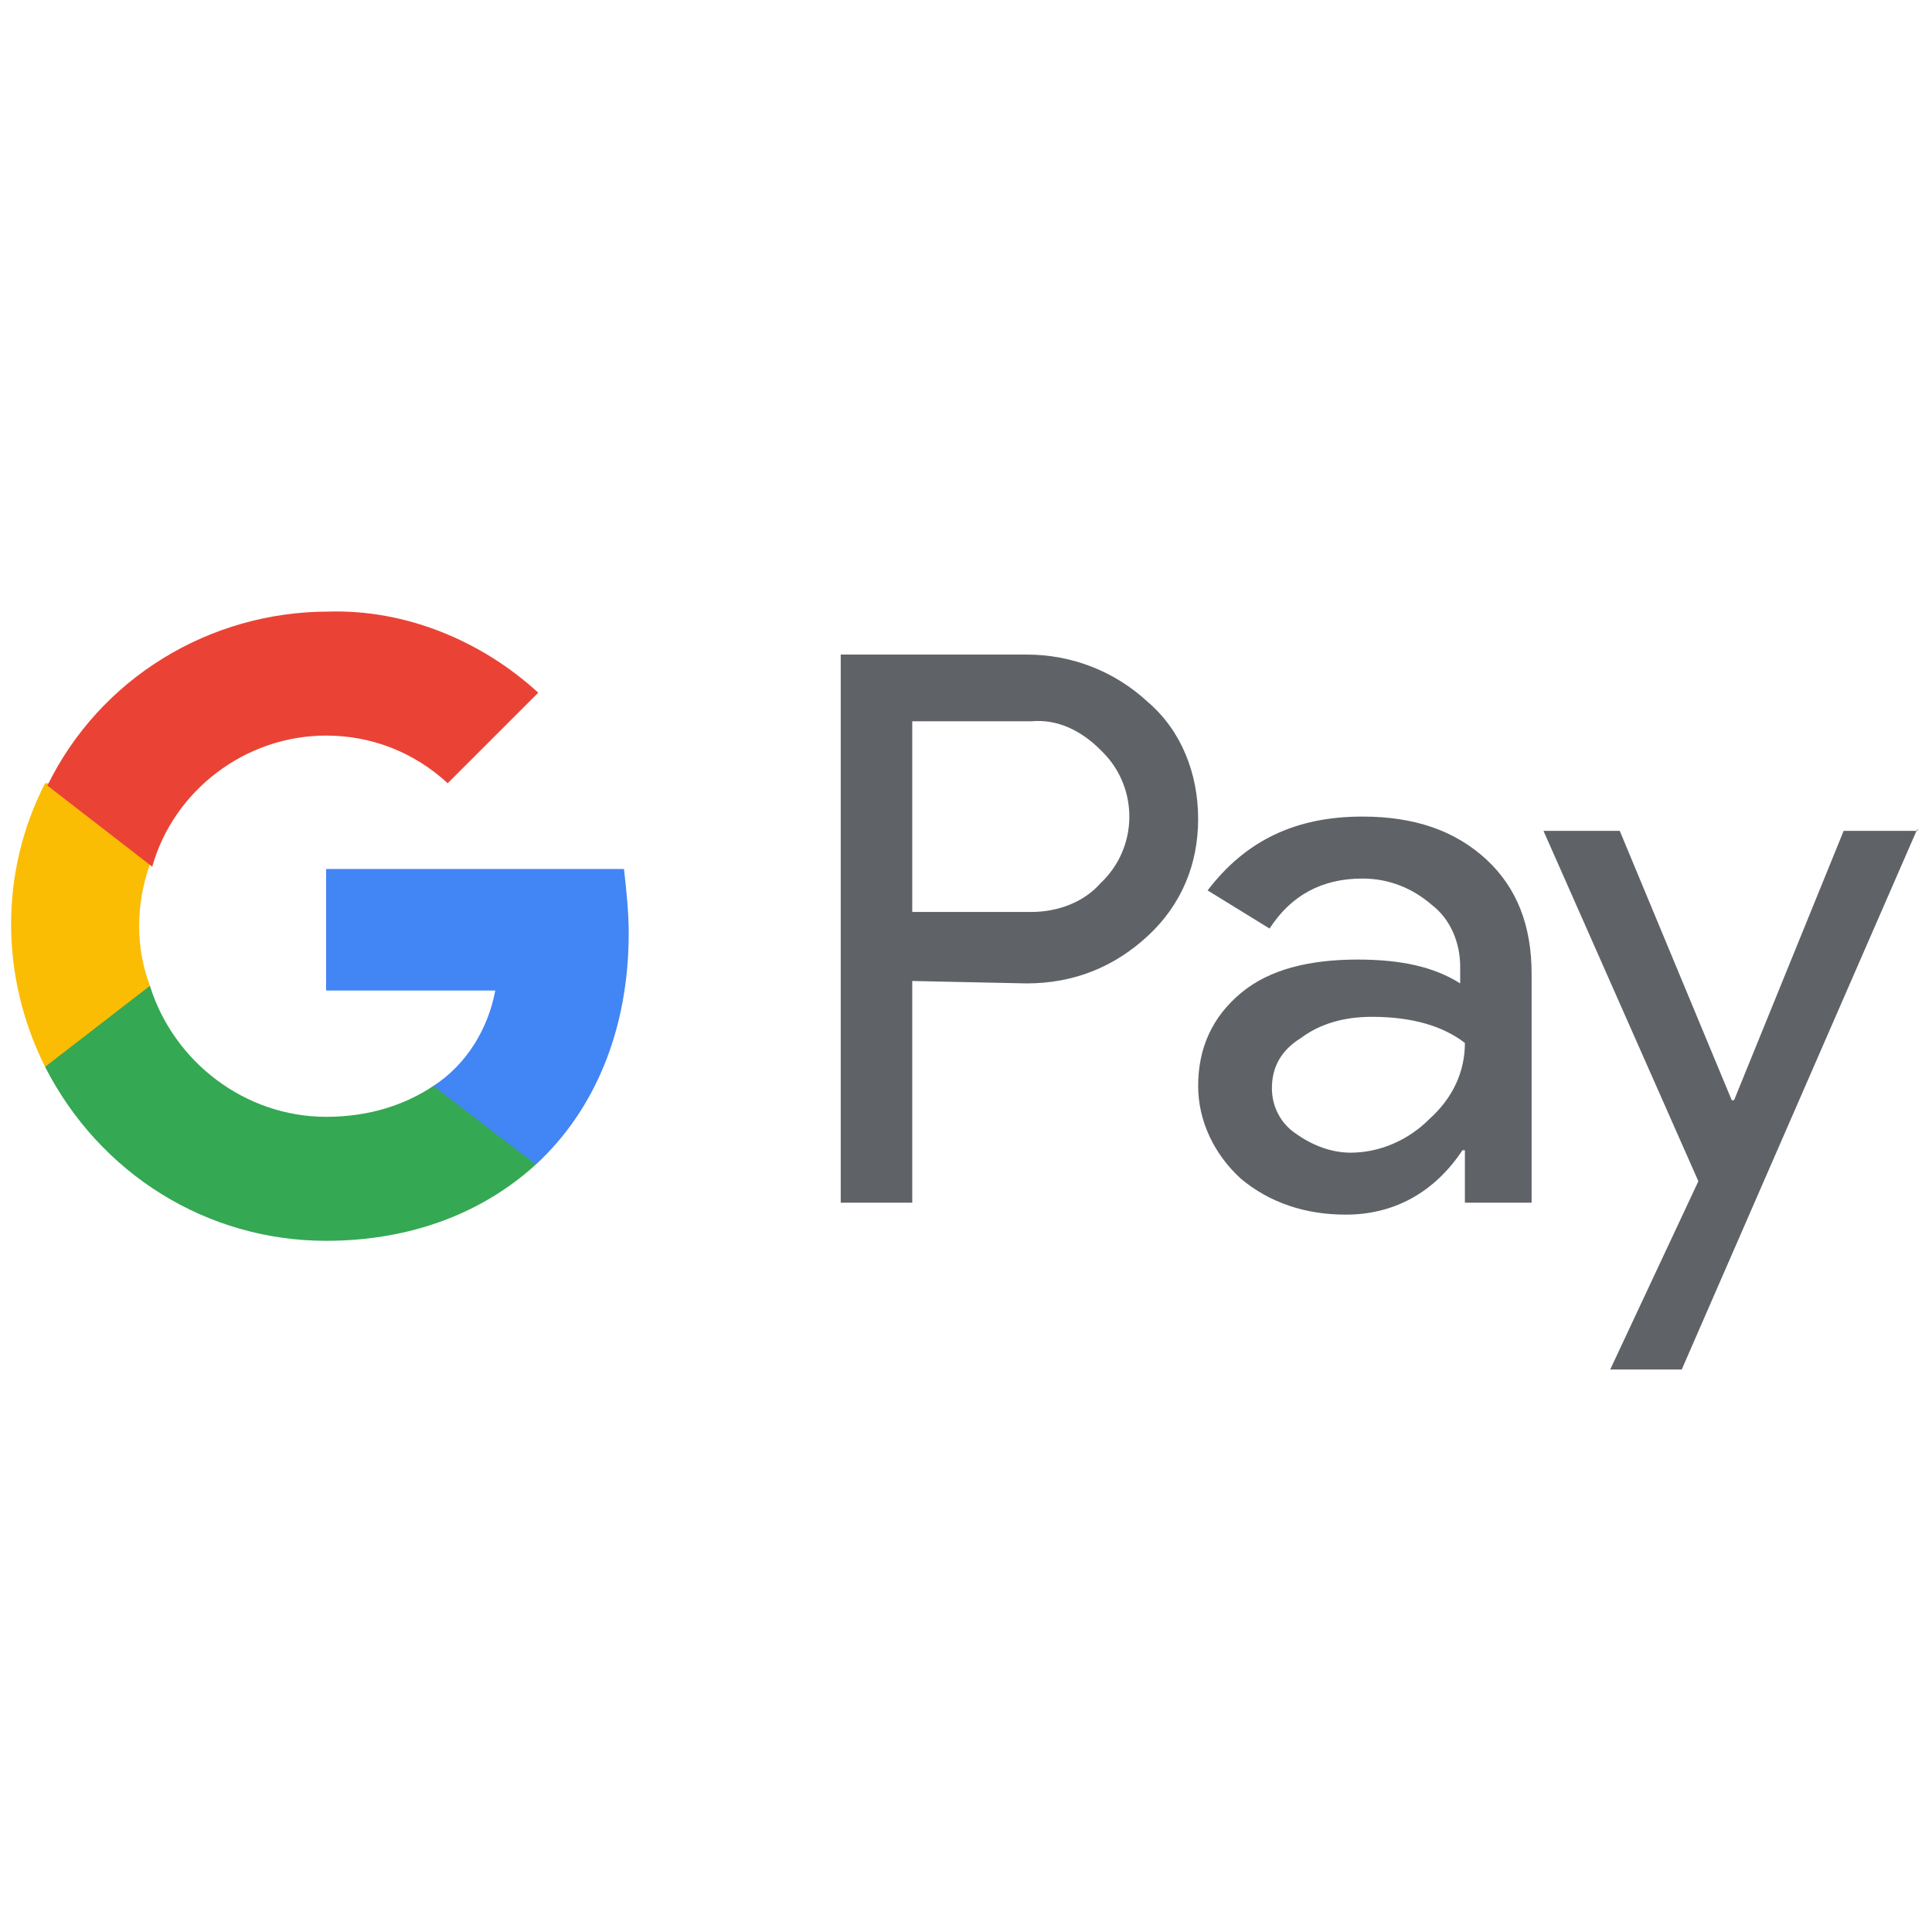
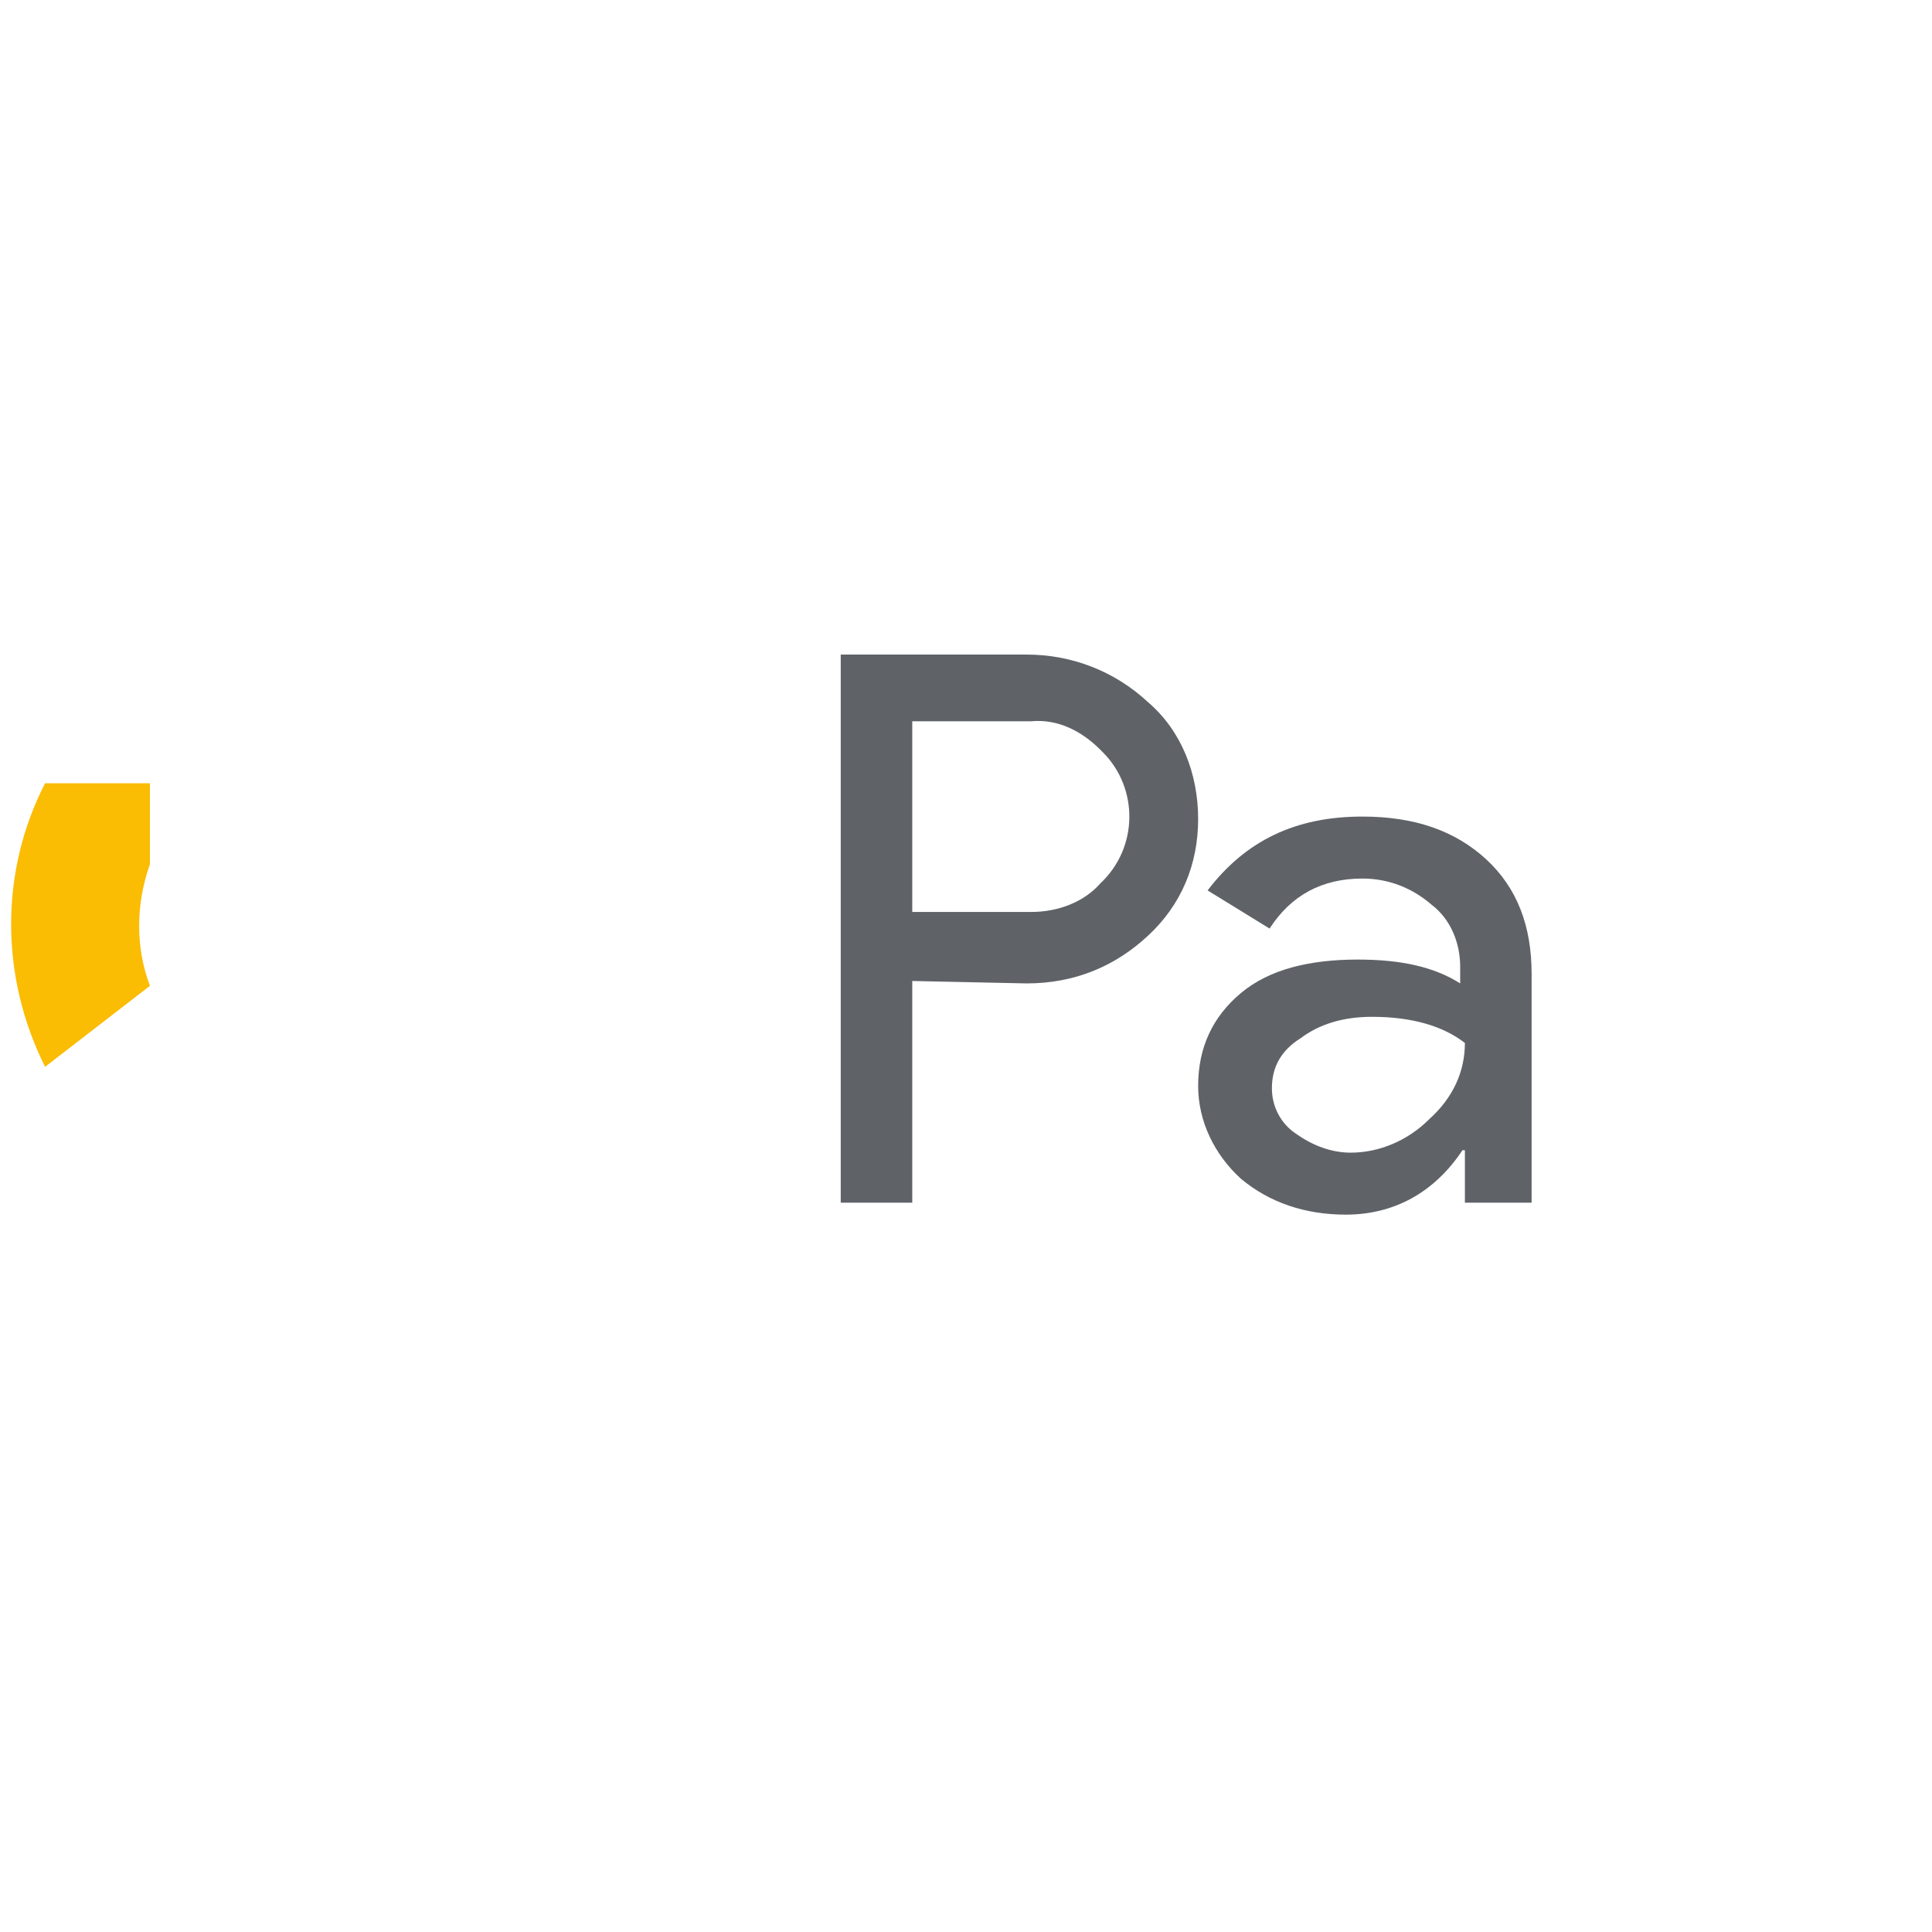
<svg xmlns="http://www.w3.org/2000/svg" width="100" zoomAndPan="magnify" viewBox="0 0 75 75" height="100" preserveAspectRatio="xMidYMid meet" version="1.0">
  <defs>
    <clipPath id="9a6734c6b1">
      <path d="M 59 32 L 74.57 32 L 74.57 54 L 59 54 Z M 59 32 " clip-rule="nonzero" />
    </clipPath>
    <clipPath id="bbbc899388">
      <path d="M 0.32 30 L 6 30 L 6 42 L 0.32 42 Z M 0.32 30 " clip-rule="nonzero" />
    </clipPath>
  </defs>
  <path fill="#5f6368" d="M 35.414 38.082 L 35.414 46.688 L 32.637 46.688 L 32.637 25.41 L 39.852 25.41 C 41.609 25.41 43.273 26.055 44.566 27.258 C 45.863 28.367 46.512 30.035 46.512 31.793 C 46.512 33.551 45.863 35.121 44.566 36.324 C 43.273 37.527 41.699 38.176 39.852 38.176 Z M 35.414 28 L 35.414 35.402 L 40.035 35.402 C 41.055 35.402 42.07 35.031 42.719 34.289 C 44.199 32.902 44.199 30.59 42.812 29.203 C 42.812 29.203 42.719 29.109 42.719 29.109 C 41.977 28.367 41.055 27.906 40.035 28 Z M 35.414 28 " fill-opacity="1" fill-rule="nonzero" />
  <path fill="#5f6368" d="M 52.891 31.699 C 54.926 31.699 56.496 32.254 57.699 33.363 C 58.902 34.477 59.457 35.957 59.457 37.805 L 59.457 46.688 L 56.867 46.688 L 56.867 44.652 L 56.773 44.652 C 55.664 46.316 54.094 47.152 52.242 47.152 C 50.672 47.152 49.285 46.688 48.176 45.762 C 47.156 44.836 46.512 43.543 46.512 42.156 C 46.512 40.676 47.066 39.473 48.176 38.547 C 49.285 37.621 50.855 37.25 52.707 37.25 C 54.371 37.25 55.664 37.527 56.684 38.176 L 56.684 37.527 C 56.684 36.602 56.312 35.68 55.574 35.121 C 54.832 34.477 53.91 34.105 52.891 34.105 C 51.32 34.105 50.117 34.754 49.285 36.047 L 46.879 34.566 C 48.359 32.625 50.301 31.699 52.891 31.699 Z M 49.375 42.246 C 49.375 42.988 49.746 43.637 50.301 44.004 C 50.949 44.469 51.688 44.746 52.43 44.746 C 53.539 44.746 54.648 44.281 55.48 43.449 C 56.406 42.617 56.867 41.598 56.867 40.488 C 56.035 39.84 54.832 39.473 53.262 39.473 C 52.152 39.473 51.227 39.75 50.488 40.305 C 49.746 40.766 49.375 41.414 49.375 42.246 Z M 49.375 42.246 " fill-opacity="1" fill-rule="nonzero" />
  <g clip-path="url(#9a6734c6b1)">
-     <path fill="#5f6368" d="M 74.438 32.164 L 65.285 53.164 L 62.508 53.164 L 65.93 45.855 L 59.918 32.254 L 62.879 32.254 L 67.227 42.711 L 67.316 42.711 L 71.57 32.254 L 74.438 32.254 Z M 74.438 32.164 " fill-opacity="1" fill-rule="nonzero" />
-   </g>
-   <path fill="#4285f4" d="M 24.406 36.234 C 24.406 35.402 24.316 34.566 24.223 33.734 L 12.66 33.734 L 12.66 38.453 L 19.227 38.453 C 18.949 39.934 18.117 41.32 16.824 42.156 L 16.824 45.207 L 20.801 45.207 C 23.113 43.078 24.406 39.934 24.406 36.234 Z M 24.406 36.234 " fill-opacity="1" fill-rule="nonzero" />
-   <path fill="#34a853" d="M 12.66 48.168 C 15.992 48.168 18.766 47.059 20.801 45.207 L 16.824 42.156 C 15.715 42.895 14.328 43.355 12.66 43.355 C 9.52 43.355 6.742 41.23 5.82 38.27 L 1.75 38.27 L 1.75 41.414 C 3.875 45.578 8.039 48.168 12.66 48.168 Z M 12.66 48.168 " fill-opacity="1" fill-rule="nonzero" />
+     </g>
  <g clip-path="url(#bbbc899388)">
    <path fill="#fbbc04" d="M 5.82 38.27 C 5.262 36.789 5.262 35.121 5.82 33.551 L 5.82 30.406 L 1.75 30.406 C -0.008 33.828 -0.008 37.898 1.75 41.414 Z M 5.82 38.27 " fill-opacity="1" fill-rule="nonzero" />
  </g>
-   <path fill="#ea4335" d="M 12.66 28.555 C 14.418 28.555 16.082 29.203 17.379 30.406 L 20.895 26.891 C 18.672 24.852 15.715 23.652 12.754 23.742 C 8.129 23.742 3.875 26.332 1.84 30.496 L 5.91 33.645 C 6.742 30.684 9.52 28.555 12.66 28.555 Z M 12.66 28.555 " fill-opacity="1" fill-rule="nonzero" />
</svg>